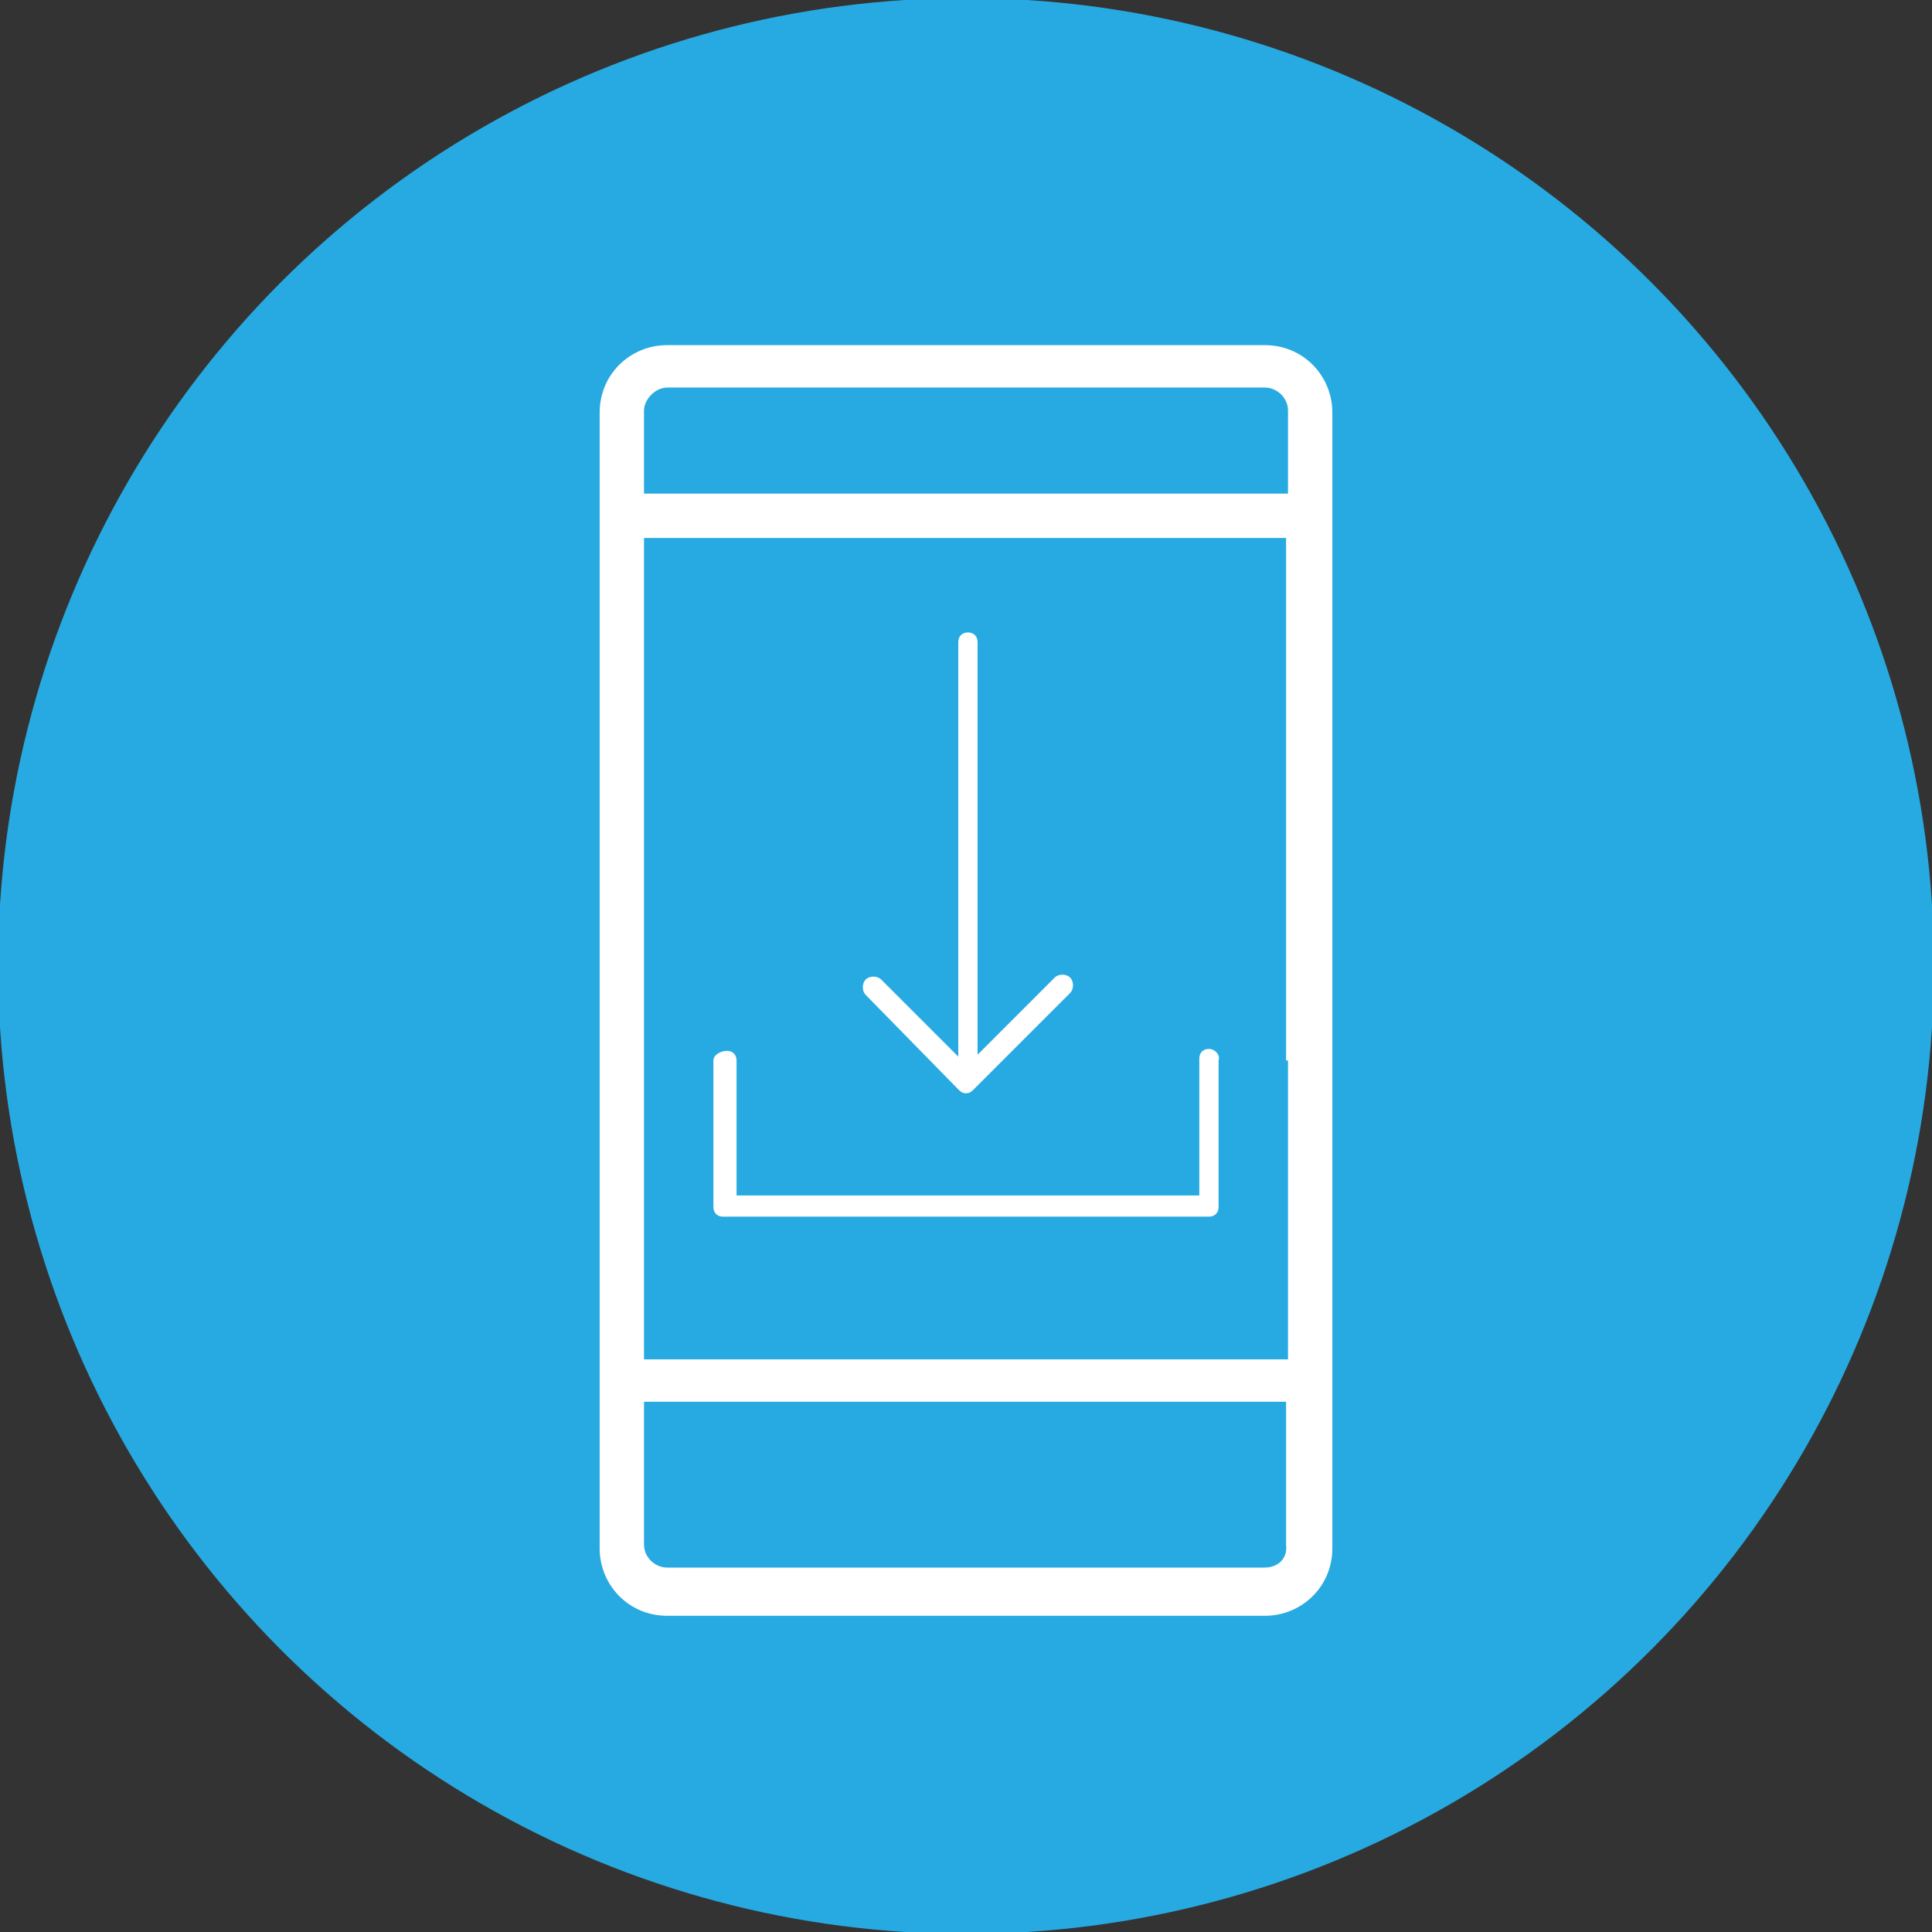
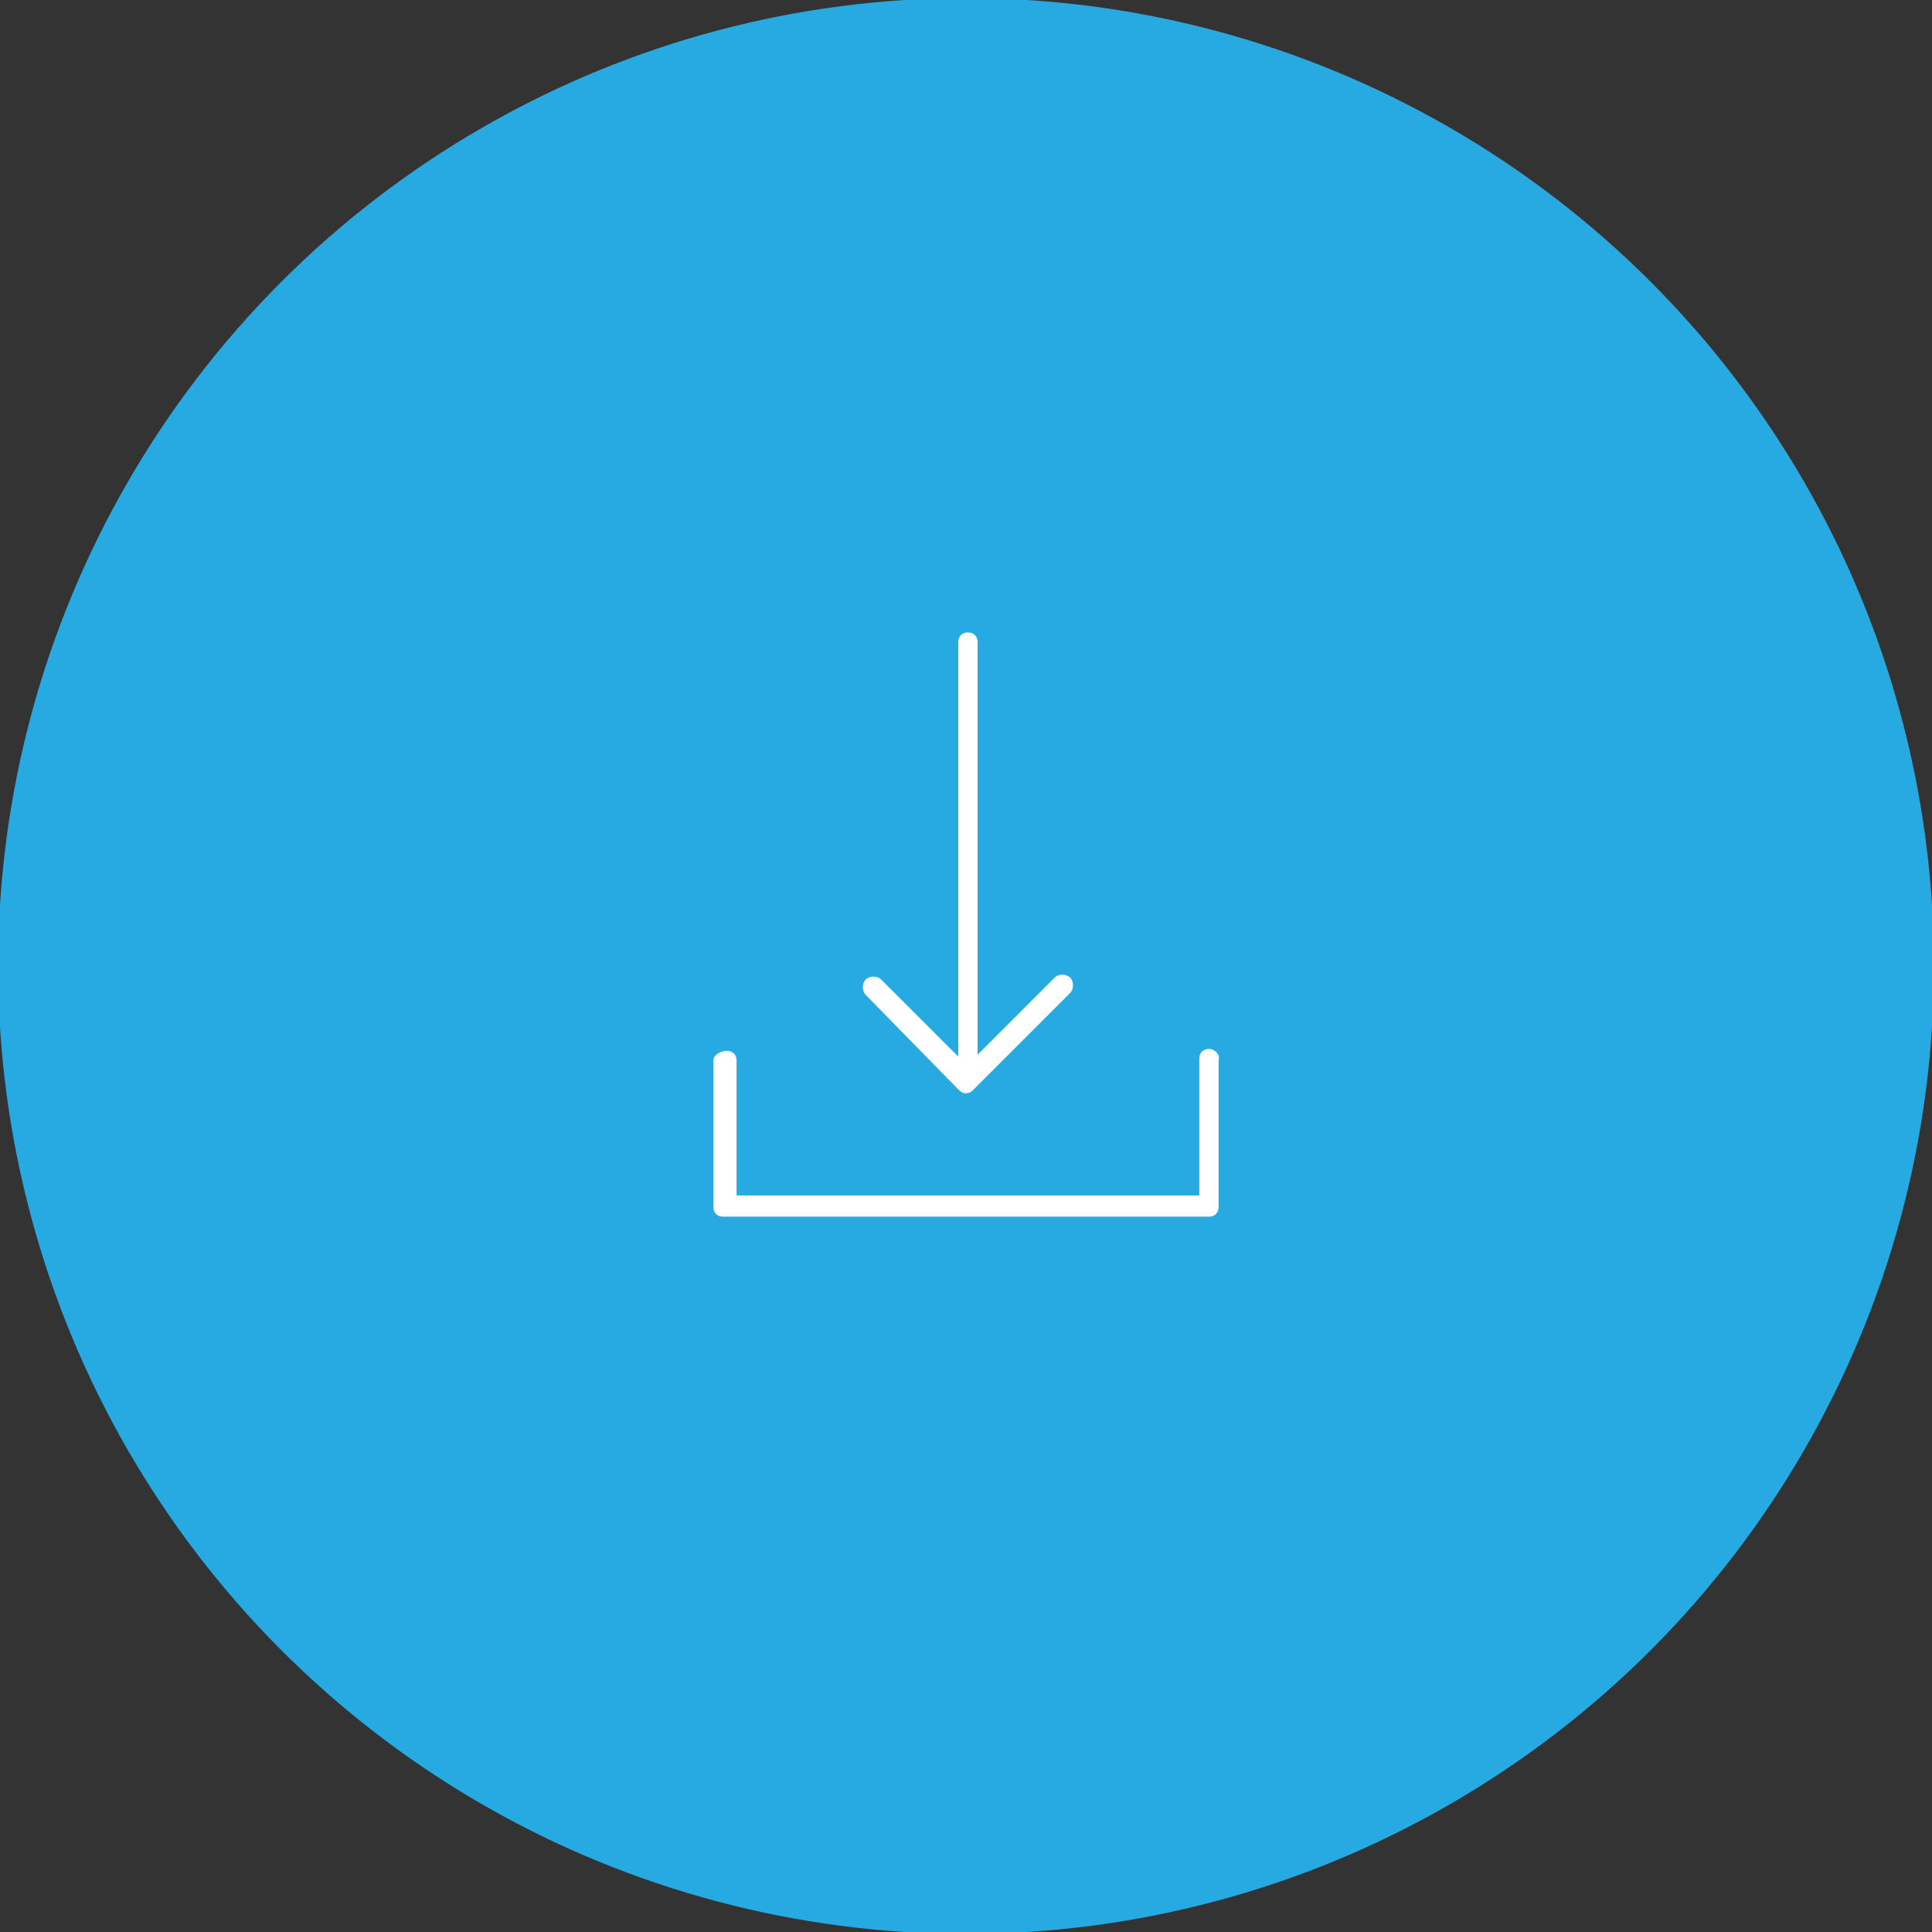
<svg xmlns="http://www.w3.org/2000/svg" id="Layer_1" x="0px" y="0px" viewBox="0 0 100.2 100.2" style="enable-background:new 0 0 100.2 100.2;" xml:space="preserve">
  <rect x="0" y="0" width="100.2" height="100.2" fill="#333333" stroke="none" />
  <style type="text/css"> .st0{fill:#FFFFFF;} .st1{fill:#27AAE1;} </style>
  <circle class="st0" cx="46" cy="85" r="2" />
  <circle class="st1" cx="50.1" cy="50.1" r="50.2" />
-   <path class="st0" d="M69.1,33.5V21.4c0-1.9-1.5-3.5-3.5-3.5h-31c-1.9,0-3.5,1.5-3.5,3.5v58.9c0,1.9,1.5,3.5,3.5,3.5h31 c1.9,0,3.5-1.5,3.5-3.5V52.7V33.5z M34.6,20.1h31c0.6,0,1.2,0.5,1.2,1.2v4.3H33.4v-4.3C33.4,20.7,34,20.1,34.6,20.1z M65.6,81.3h-31 c-0.6,0-1.2-0.5-1.2-1.2v-7.4h33.3v7.4C66.8,80.9,66.2,81.3,65.6,81.3z M66.8,55v15.5l0,0H33.4V27.9h33.3v5.9V55z" />
  <g>
    <path class="st0" d="M62.7,54.4c-0.3,0-0.5,0.2-0.5,0.5V62h-24V55c0-0.3-0.2-0.5-0.5-0.5S37,54.7,37,55v7.6c0,0.3,0.2,0.5,0.5,0.5 h25.2c0.3,0,0.5-0.2,0.5-0.5V55C63.3,54.7,63,54.4,62.7,54.4z" />
    <path class="st0" d="M49.7,56.5c0.1,0.1,0.2,0.2,0.4,0.2s0.3-0.1,0.4-0.2l5-5c0.2-0.2,0.2-0.6,0-0.8c-0.2-0.2-0.6-0.2-0.8,0l-4,4 V33.3c0-0.3-0.2-0.5-0.5-0.5s-0.5,0.2-0.5,0.5v21.5l-4-4c-0.2-0.2-0.6-0.2-0.8,0c-0.2,0.2-0.2,0.6,0,0.8L49.7,56.5z" />
  </g>
</svg>